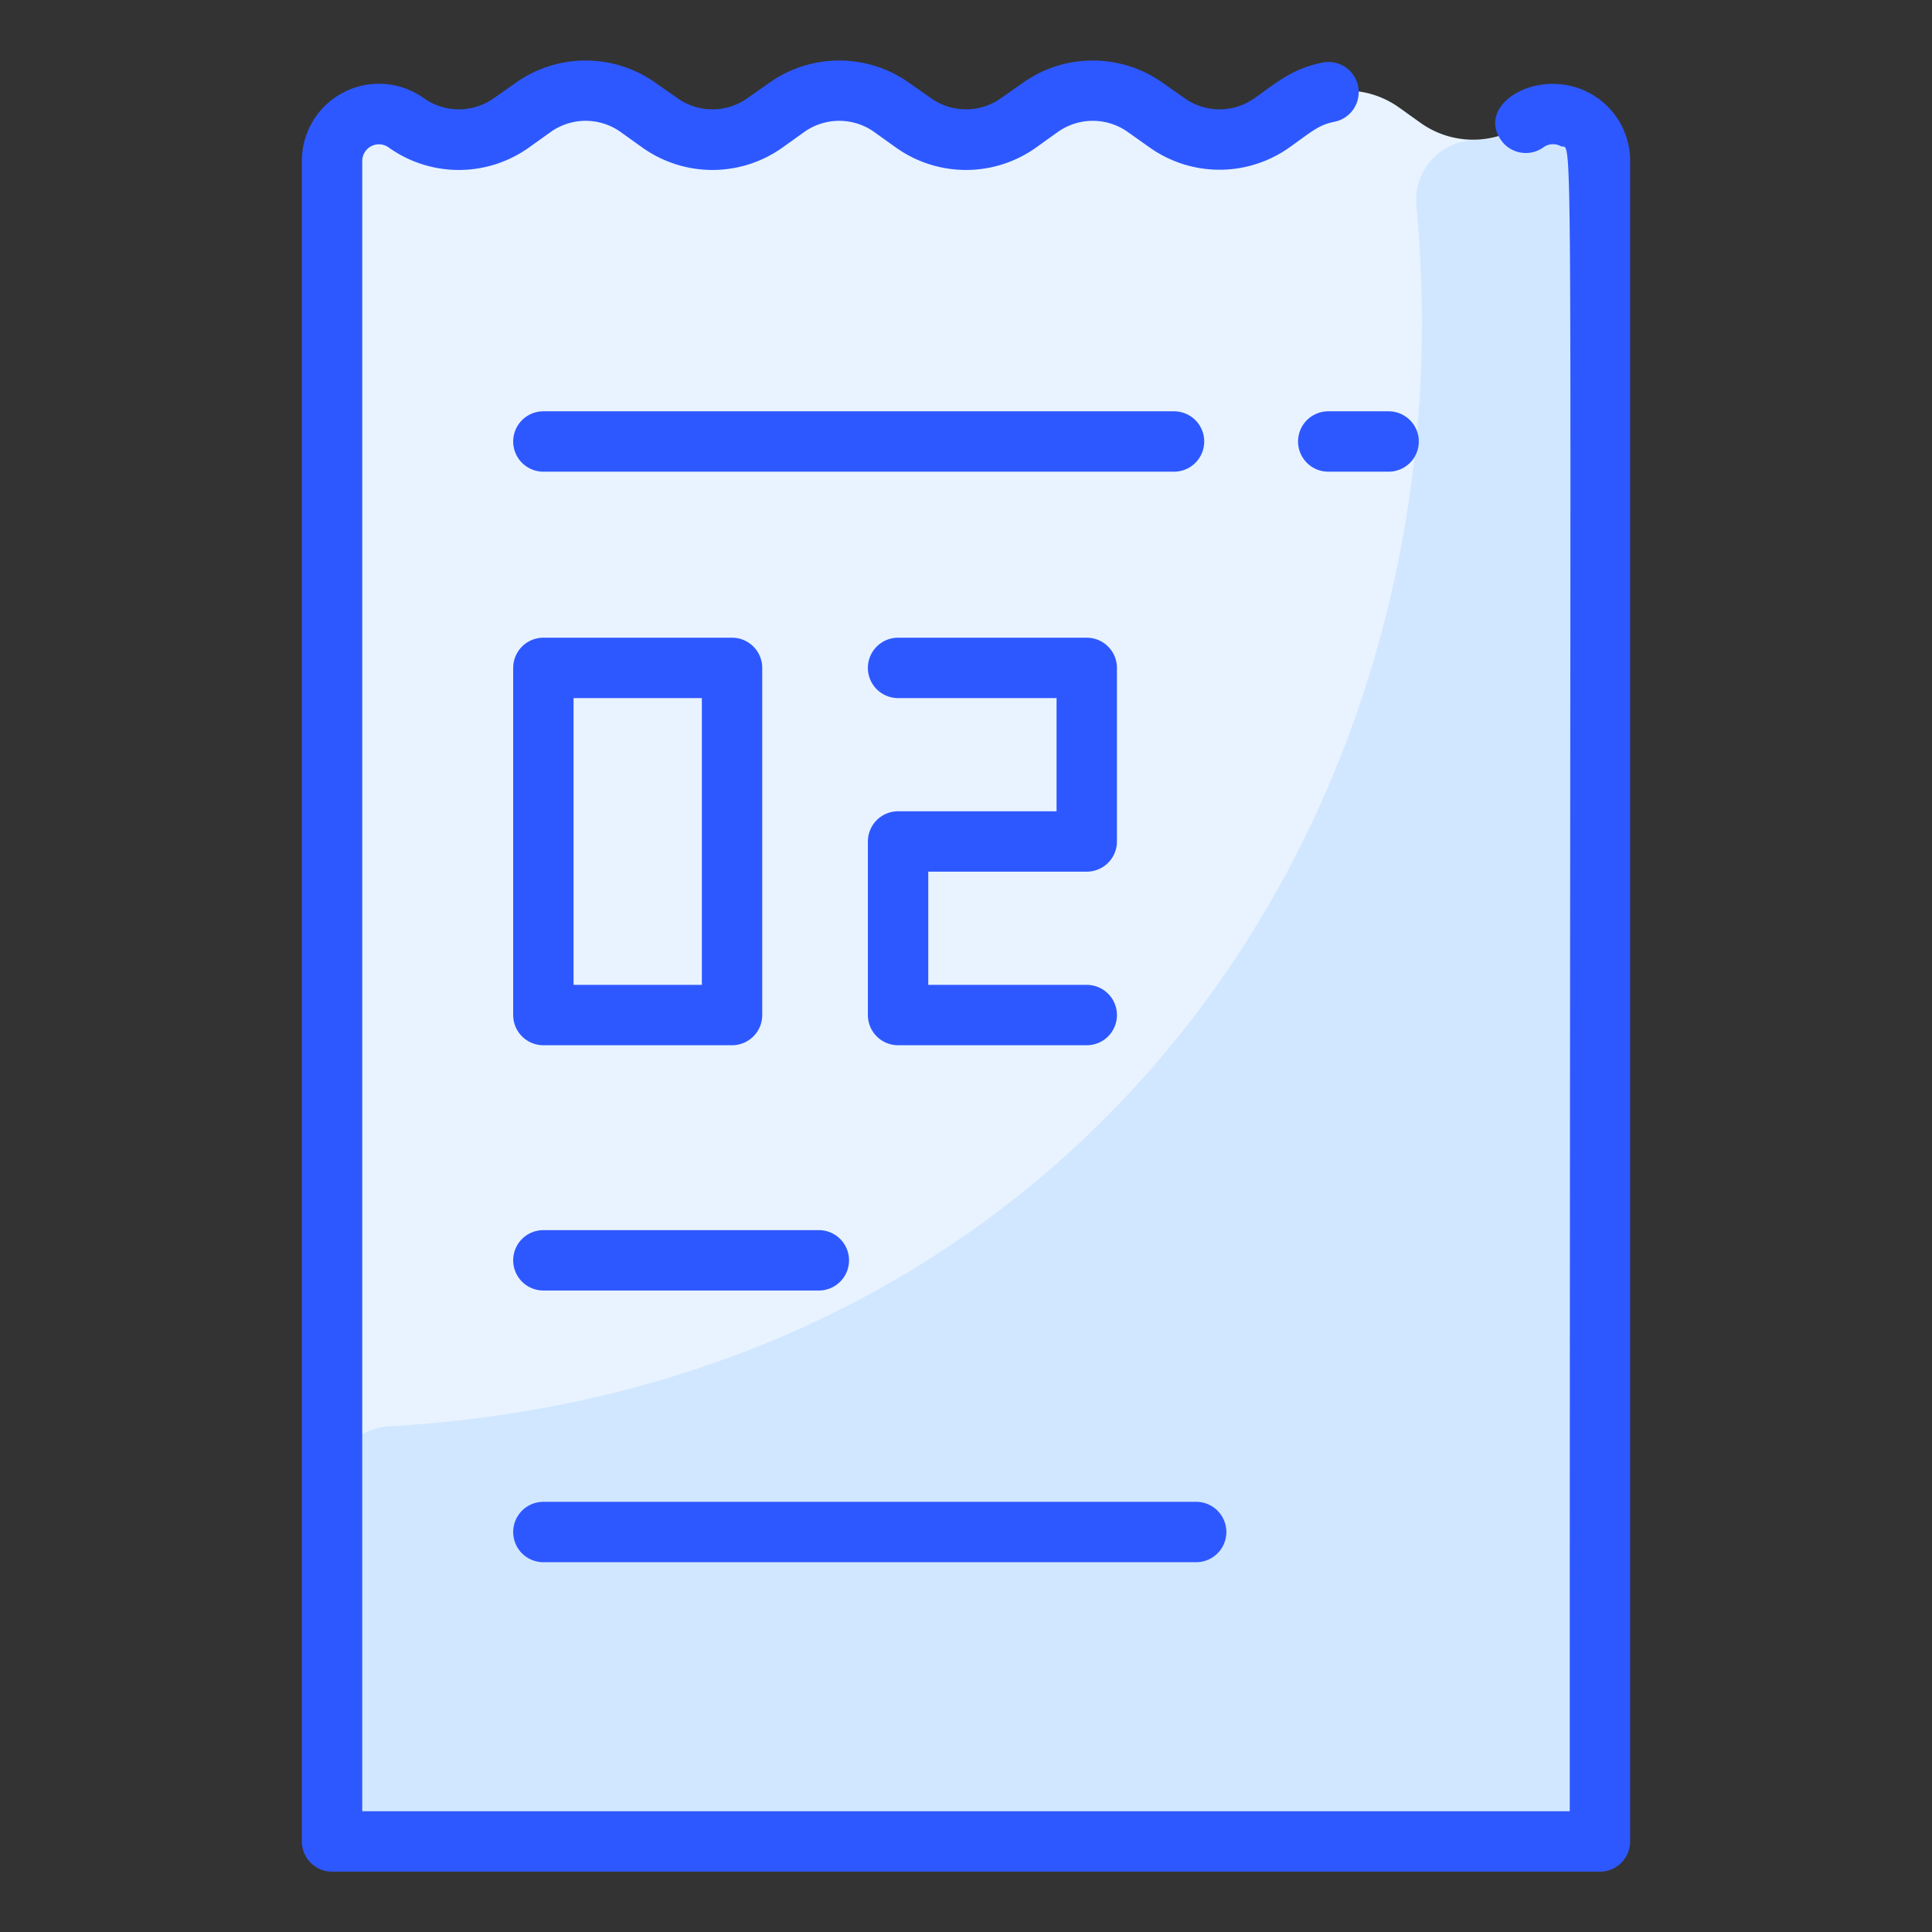
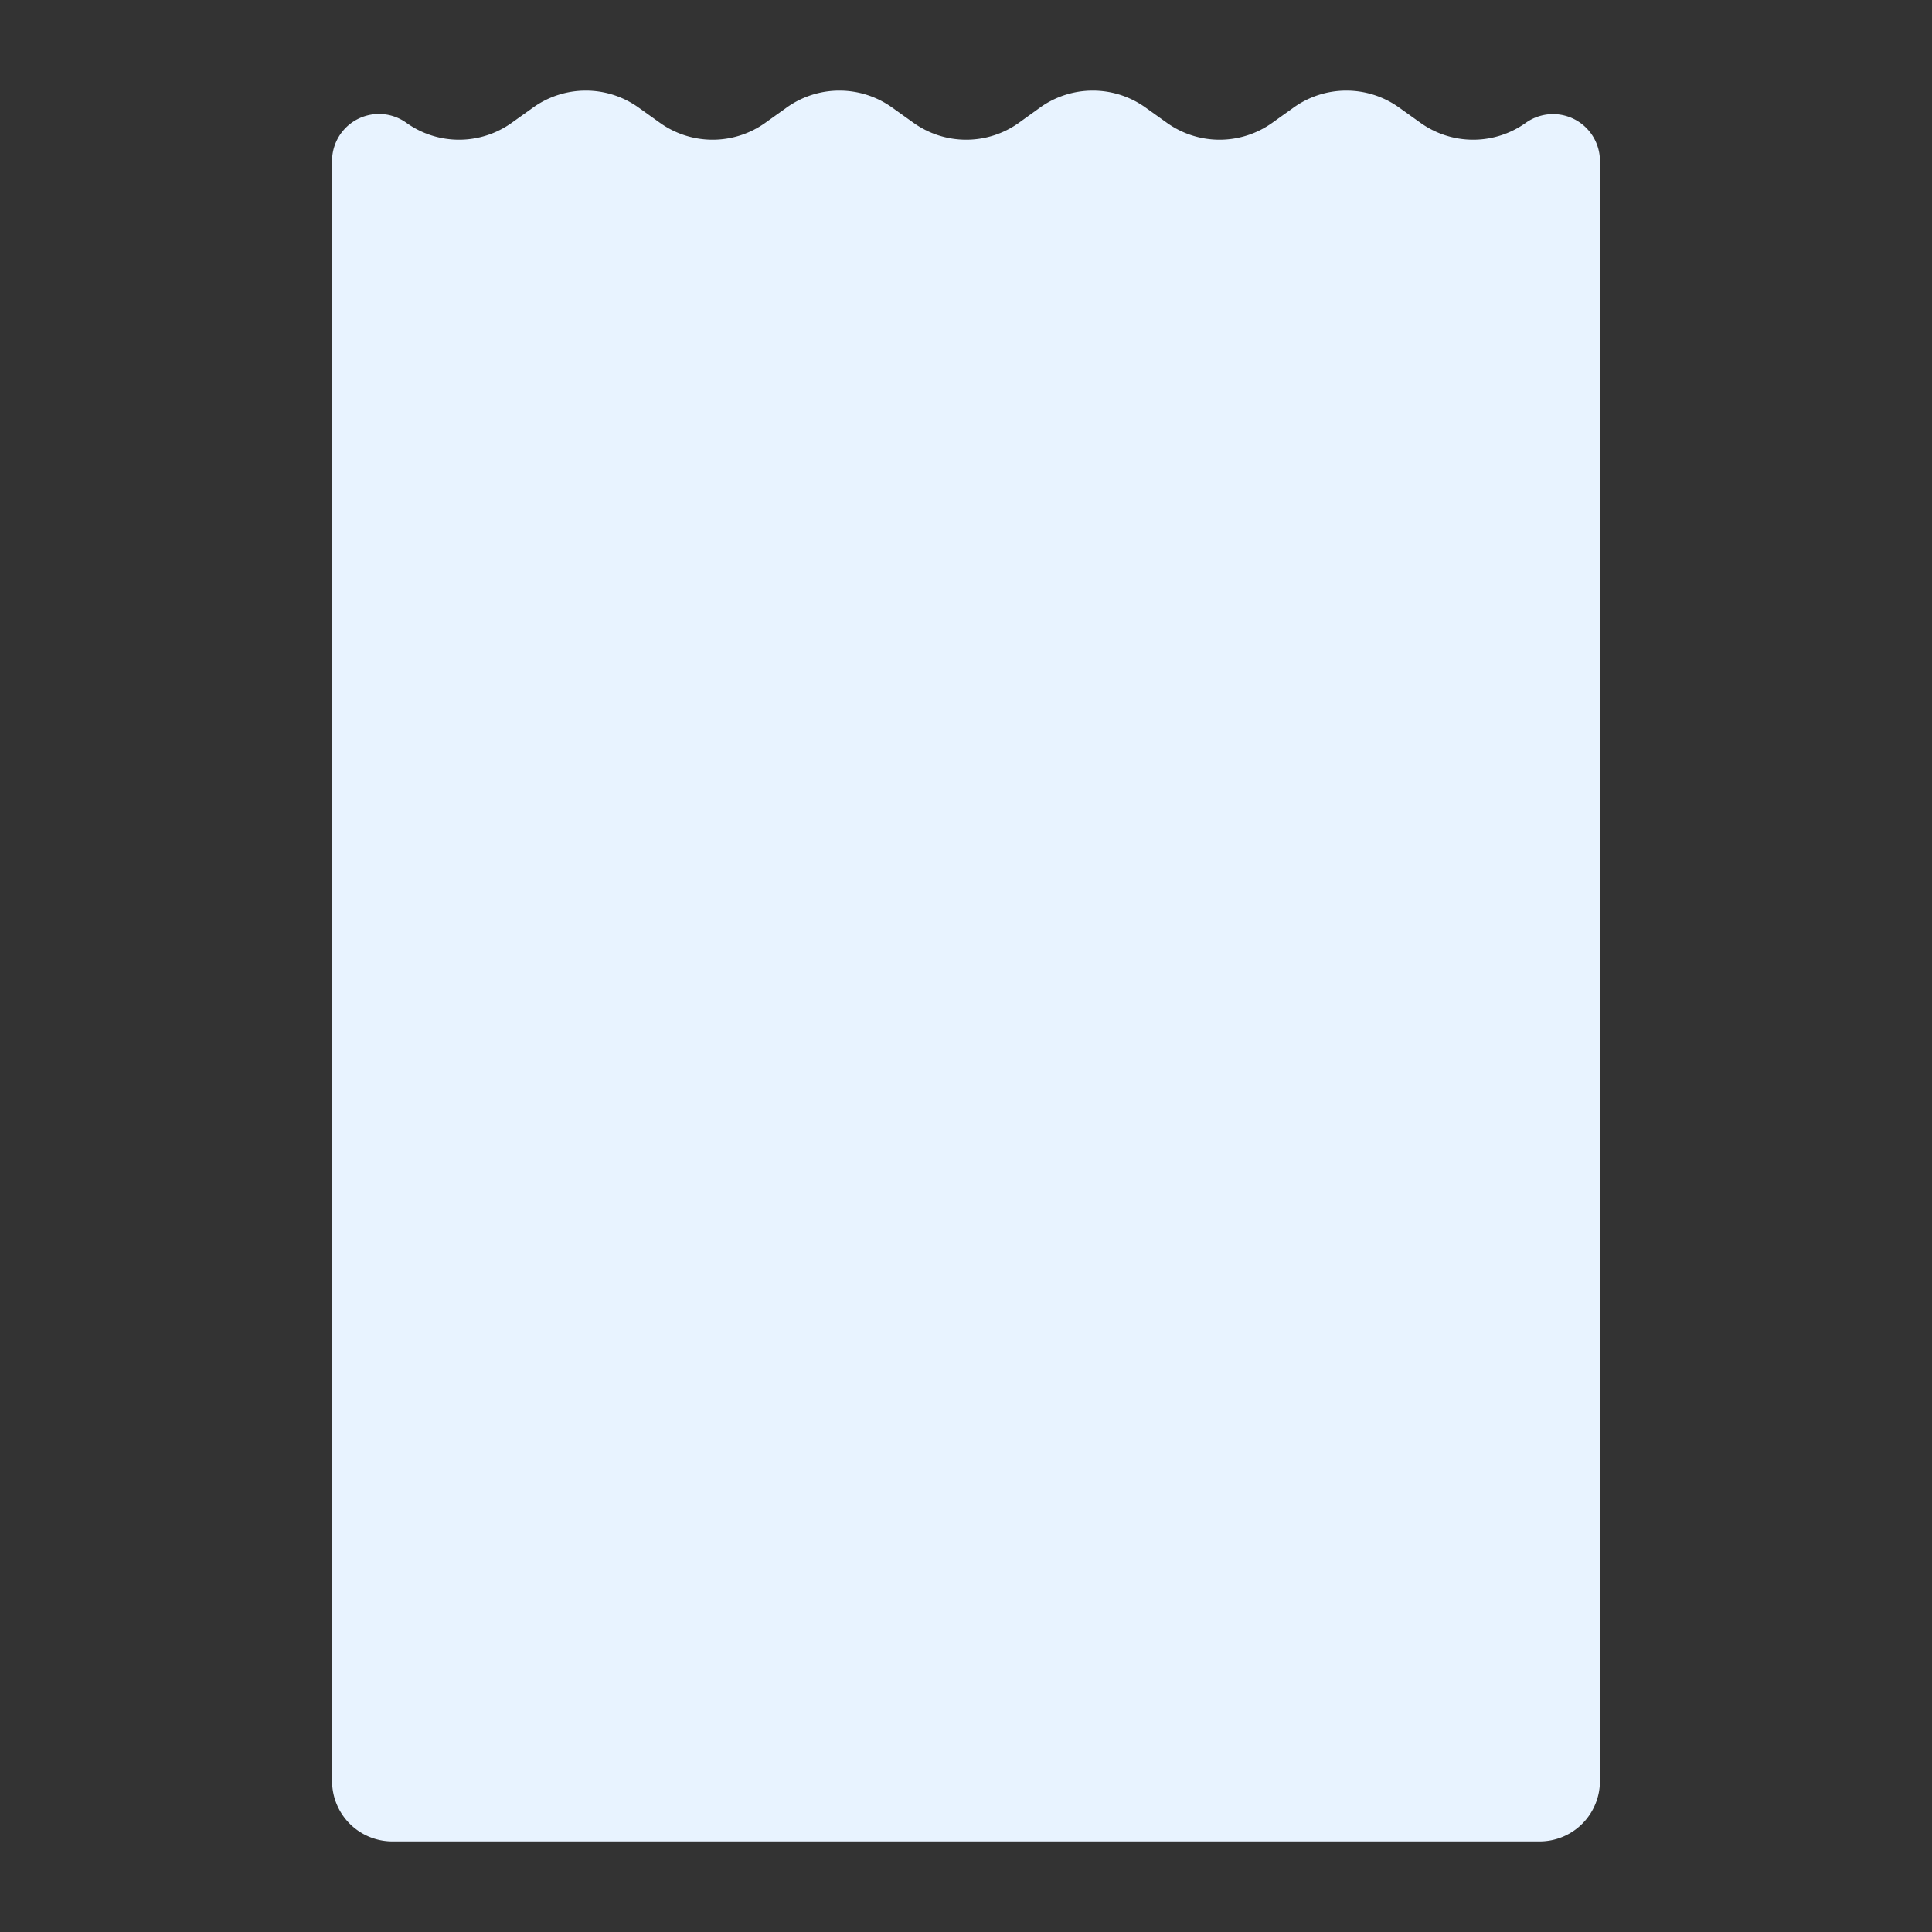
<svg xmlns="http://www.w3.org/2000/svg" width="50" height="50" id="Blue" viewBox="0 0 512 512">
  <rect x="0" y="0" width="512" height="512" fill="#333333" stroke="none" />
  <g id="_25._Ticket_with_number_and_inscription_for_electronic_queue_" data-name="25. Ticket with number and inscription (for electronic queue)">
    <path d="m404.35 32.55a24 24 0 0 1 -27.9 0l-5.7-4.07a24 24 0 0 0 -27.9 0l-5.7 4.07a24 24 0 0 1 -27.9 0l-5.7-4.07a24 24 0 0 0 -27.9 0l-5.65 4.07a24 24 0 0 1 -27.9 0l-5.7-4.07a24 24 0 0 0 -27.9 0l-5.7 4.07a24 24 0 0 1 -27.9 0l-5.7-4.07a24 24 0 0 0 -27.9 0l-5.7 4.07a24 24 0 0 1 -27.9 0 12.43 12.43 0 0 0 -19.7 10.12v429.33a16 16 0 0 0 16 16h304a16 16 0 0 0 16-16v-429.33a12.43 12.43 0 0 0 -19.65-10.12z" fill="#e8f3ff" />
-     <path d="m424 42.67v429.33a16 16 0 0 1 -16 16h-304a16 16 0 0 1 -16-16v-78a16 16 0 0 1 15-16c184.9-10.56 287.46-163.61 272.36-323.37a15.9 15.9 0 0 1 15.64-17.49 22.88 22.88 0 0 0 13.4-4.59 12.43 12.43 0 0 1 19.6 10.12z" fill="#d1e7ff" />
-     <path d="m432 42.67v445.33a8 8 0 0 1 -8 8h-336a8 8 0 0 1 -8-8v-445.33a20.43 20.43 0 0 1 32.3-16.67 16 16 0 0 0 18.6 0l5.7-4a32 32 0 0 1 37.2 0l5.7 4a16 16 0 0 0 18.6 0l5.7-4a32 32 0 0 1 37.2 0l5.7 4a16 16 0 0 0 18.6 0l5.7-4a32 32 0 0 1 37.2 0l5.7 4a16 16 0 0 0 18.6 0c6.27-4.48 10.19-7.85 18-9.42a8 8 0 1 1 3.14 15.69c-4.13.83-5.87 2.47-11.86 6.75a32 32 0 0 1 -37.2 0l-5.68-4.02a16 16 0 0 0 -18.6 0l-5.7 4.08a32 32 0 0 1 -37.2 0l-5.7-4.08a16 16 0 0 0 -18.6 0l-5.7 4.08a32 32 0 0 1 -37.2 0l-5.7-4.08a16 16 0 0 0 -18.6 0l-5.7 4.08a32 32 0 0 1 -37.2 0 4.42 4.42 0 0 0 -7 3.61v437.31h320c0-467.93 1.17-439.44-2.41-441.28a4.31 4.31 0 0 0 -4.59.34 8 8 0 0 1 -11.16-1.86c-6.86-9.59 9.76-19.55 23.07-12.71a20.37 20.37 0 0 1 11.09 18.18zm-144 188.33a8 8 0 0 0 8-8v-46a8 8 0 0 0 -8-8h-50a8 8 0 0 0 0 16h42v30h-42a8 8 0 0 0 -8 8v46a8 8 0 0 0 8 8h50a8 8 0 0 0 0-16h-42v-30zm-152-54a8 8 0 0 1 8-8h50a8 8 0 0 1 8 8v92a8 8 0 0 1 -8 8h-50a8 8 0 0 1 -8-8zm16 84h34v-76h-34zm167.13-144a8 8 0 0 0 -8-8h-167.13a8 8 0 0 0 0 16h167.13a8 8 0 0 0 8-8zm24.87 0a8 8 0 0 0 8 8h16a8 8 0 0 0 0-16h-16a8 8 0 0 0 -8 8zm-200 225h73a8 8 0 0 0 0-16h-73a8 8 0 0 0 0 16zm0 72h173a8 8 0 0 0 0-16h-173a8 8 0 0 0 0 16z" fill="#2e58ff" />
  </g>
</svg>